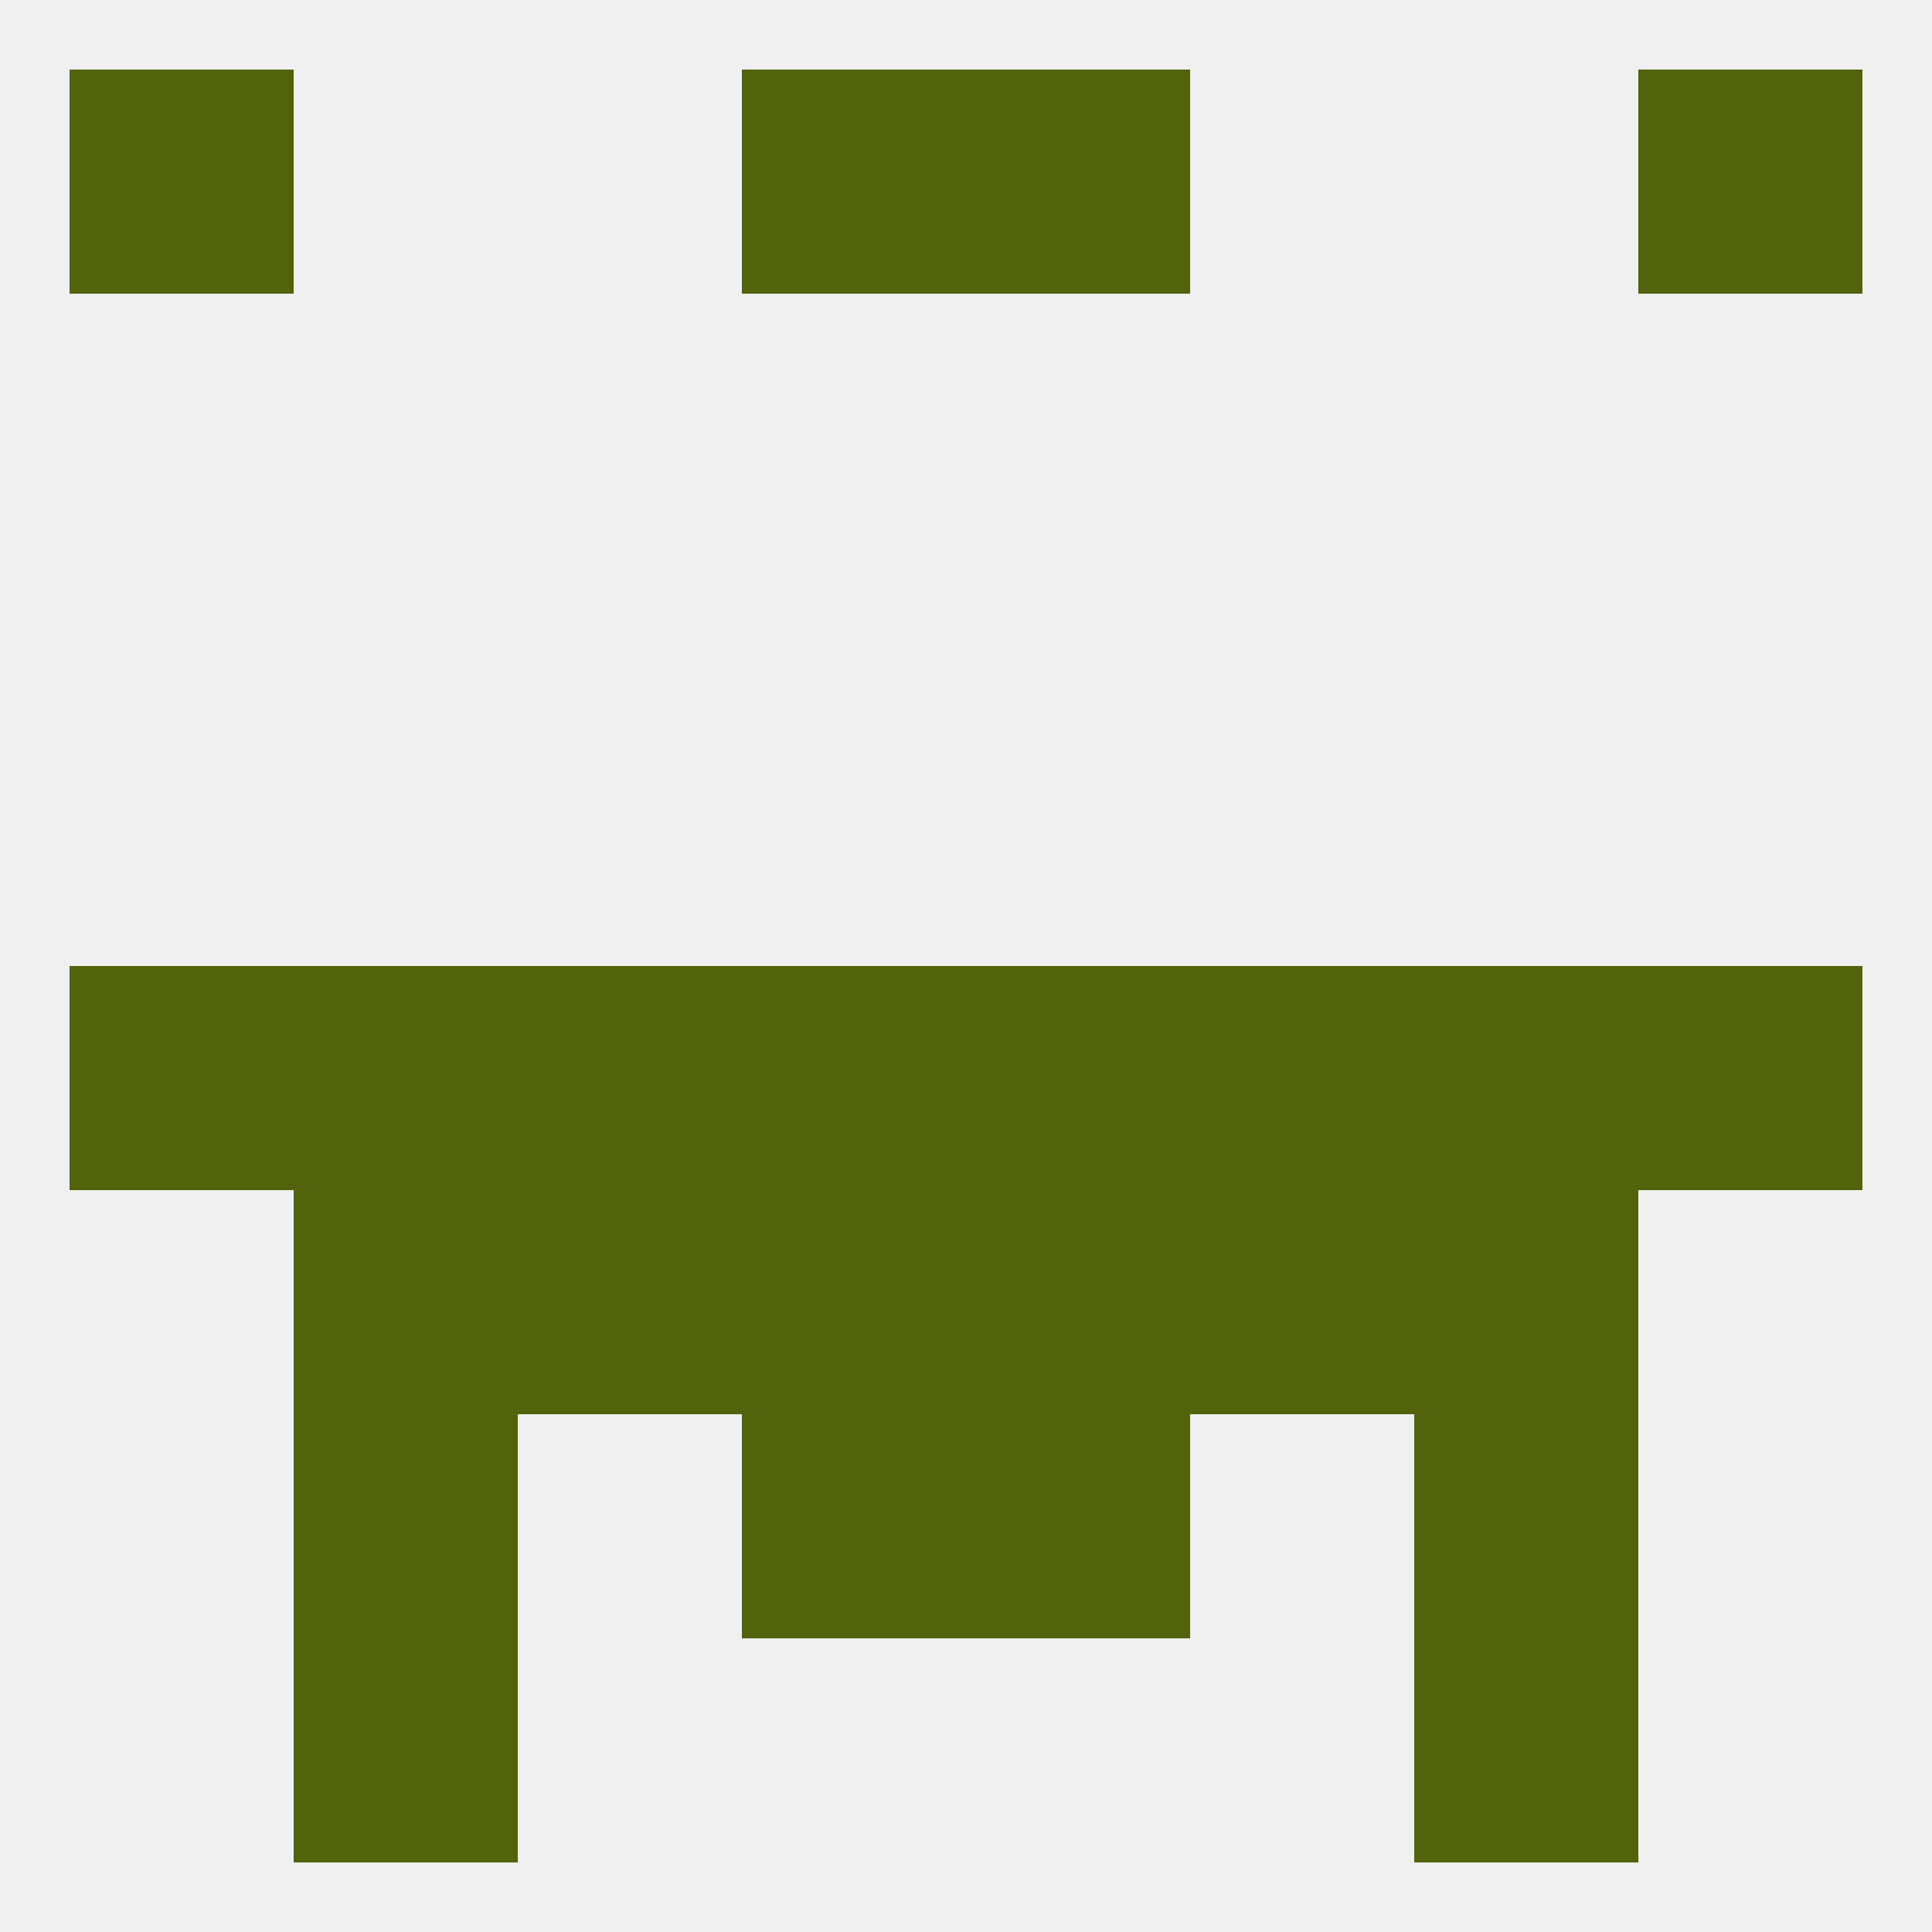
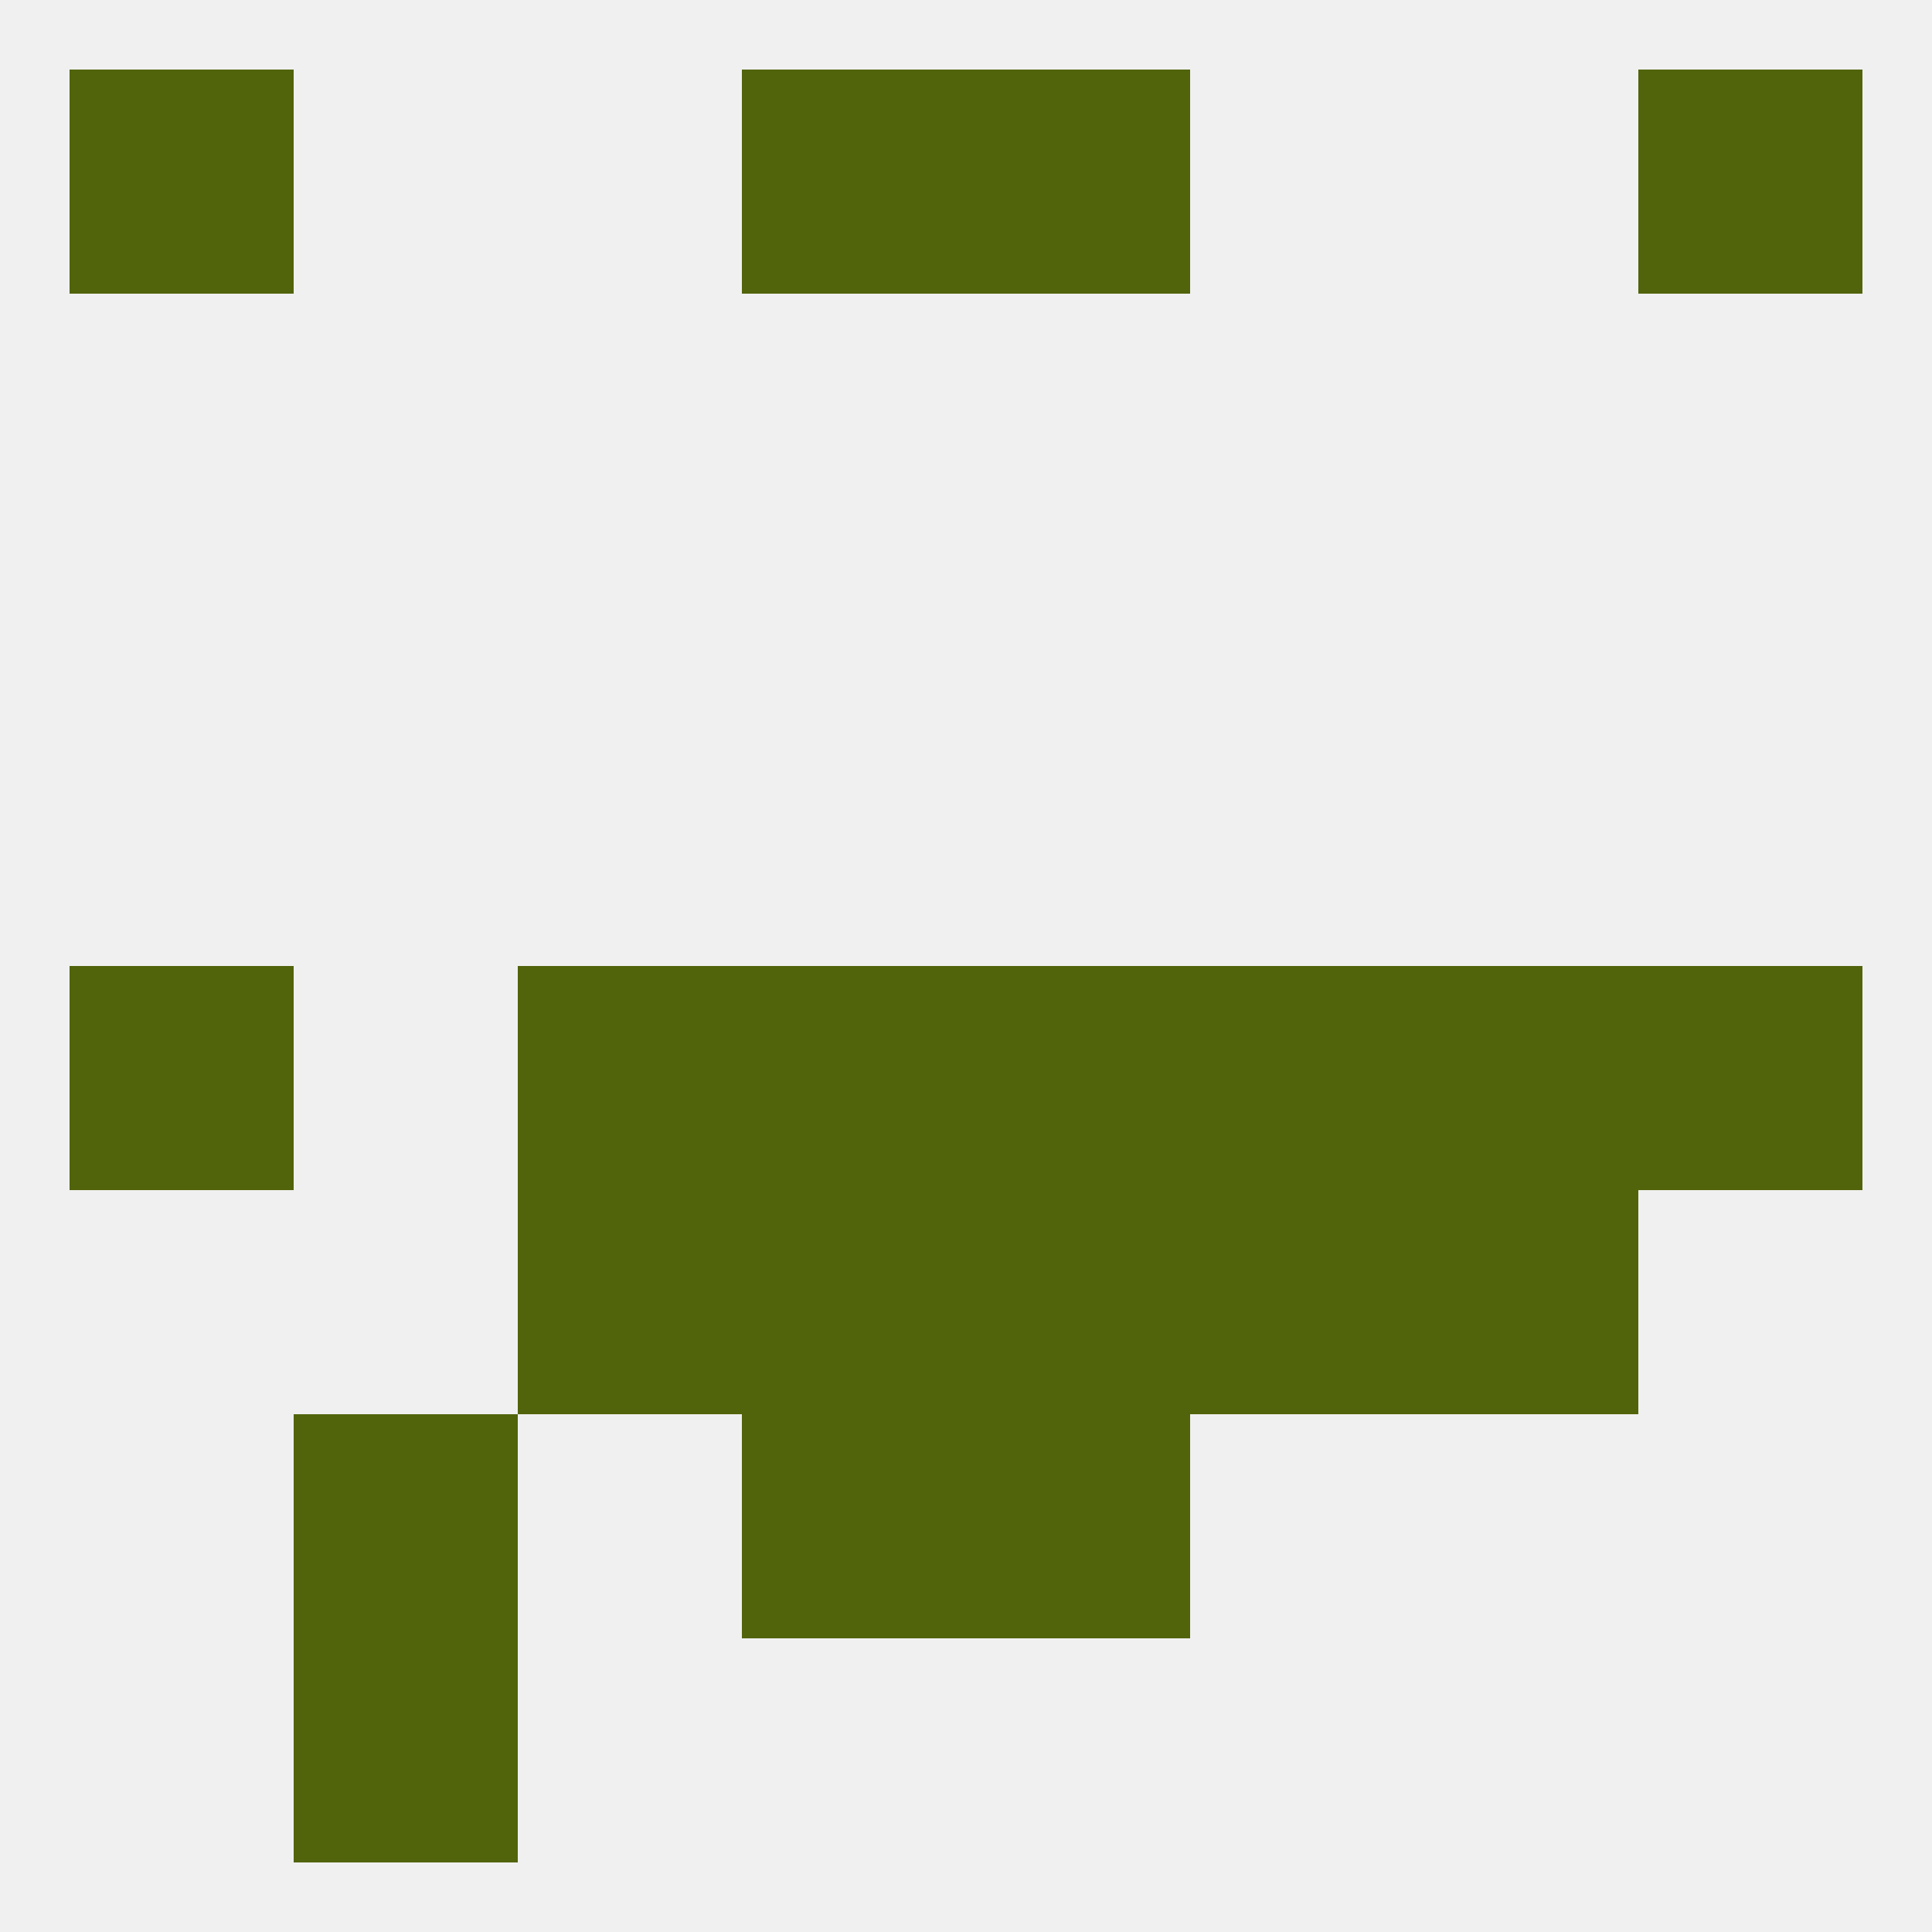
<svg xmlns="http://www.w3.org/2000/svg" version="1.1" baseprofile="full" width="250" height="250" viewBox="0 0 250 250">
  <rect width="100%" height="100%" fill="rgba(240,240,240,255)" />
  <rect x="38" y="212" width="29" height="29" fill="rgba(81,100,11,255)" />
-   <rect x="183" y="212" width="29" height="29" fill="rgba(81,100,11,255)" />
  <rect x="67" y="125" width="29" height="29" fill="rgba(81,100,11,255)" />
  <rect x="125" y="125" width="29" height="29" fill="rgba(81,100,11,255)" />
  <rect x="212" y="125" width="29" height="29" fill="rgba(81,100,11,255)" />
-   <rect x="38" y="125" width="29" height="29" fill="rgba(81,100,11,255)" />
  <rect x="183" y="125" width="29" height="29" fill="rgba(81,100,11,255)" />
  <rect x="154" y="125" width="29" height="29" fill="rgba(81,100,11,255)" />
  <rect x="96" y="125" width="29" height="29" fill="rgba(81,100,11,255)" />
  <rect x="9" y="125" width="29" height="29" fill="rgba(81,100,11,255)" />
  <rect x="67" y="154" width="29" height="29" fill="rgba(81,100,11,255)" />
  <rect x="154" y="154" width="29" height="29" fill="rgba(81,100,11,255)" />
  <rect x="96" y="154" width="29" height="29" fill="rgba(81,100,11,255)" />
  <rect x="125" y="154" width="29" height="29" fill="rgba(81,100,11,255)" />
-   <rect x="38" y="154" width="29" height="29" fill="rgba(81,100,11,255)" />
  <rect x="183" y="154" width="29" height="29" fill="rgba(81,100,11,255)" />
  <rect x="38" y="183" width="29" height="29" fill="rgba(81,100,11,255)" />
-   <rect x="183" y="183" width="29" height="29" fill="rgba(81,100,11,255)" />
  <rect x="96" y="183" width="29" height="29" fill="rgba(81,100,11,255)" />
  <rect x="125" y="183" width="29" height="29" fill="rgba(81,100,11,255)" />
  <rect x="9" y="9" width="29" height="29" fill="rgba(81,100,11,255)" />
  <rect x="212" y="9" width="29" height="29" fill="rgba(81,100,11,255)" />
  <rect x="96" y="9" width="29" height="29" fill="rgba(81,100,11,255)" />
  <rect x="125" y="9" width="29" height="29" fill="rgba(81,100,11,255)" />
</svg>